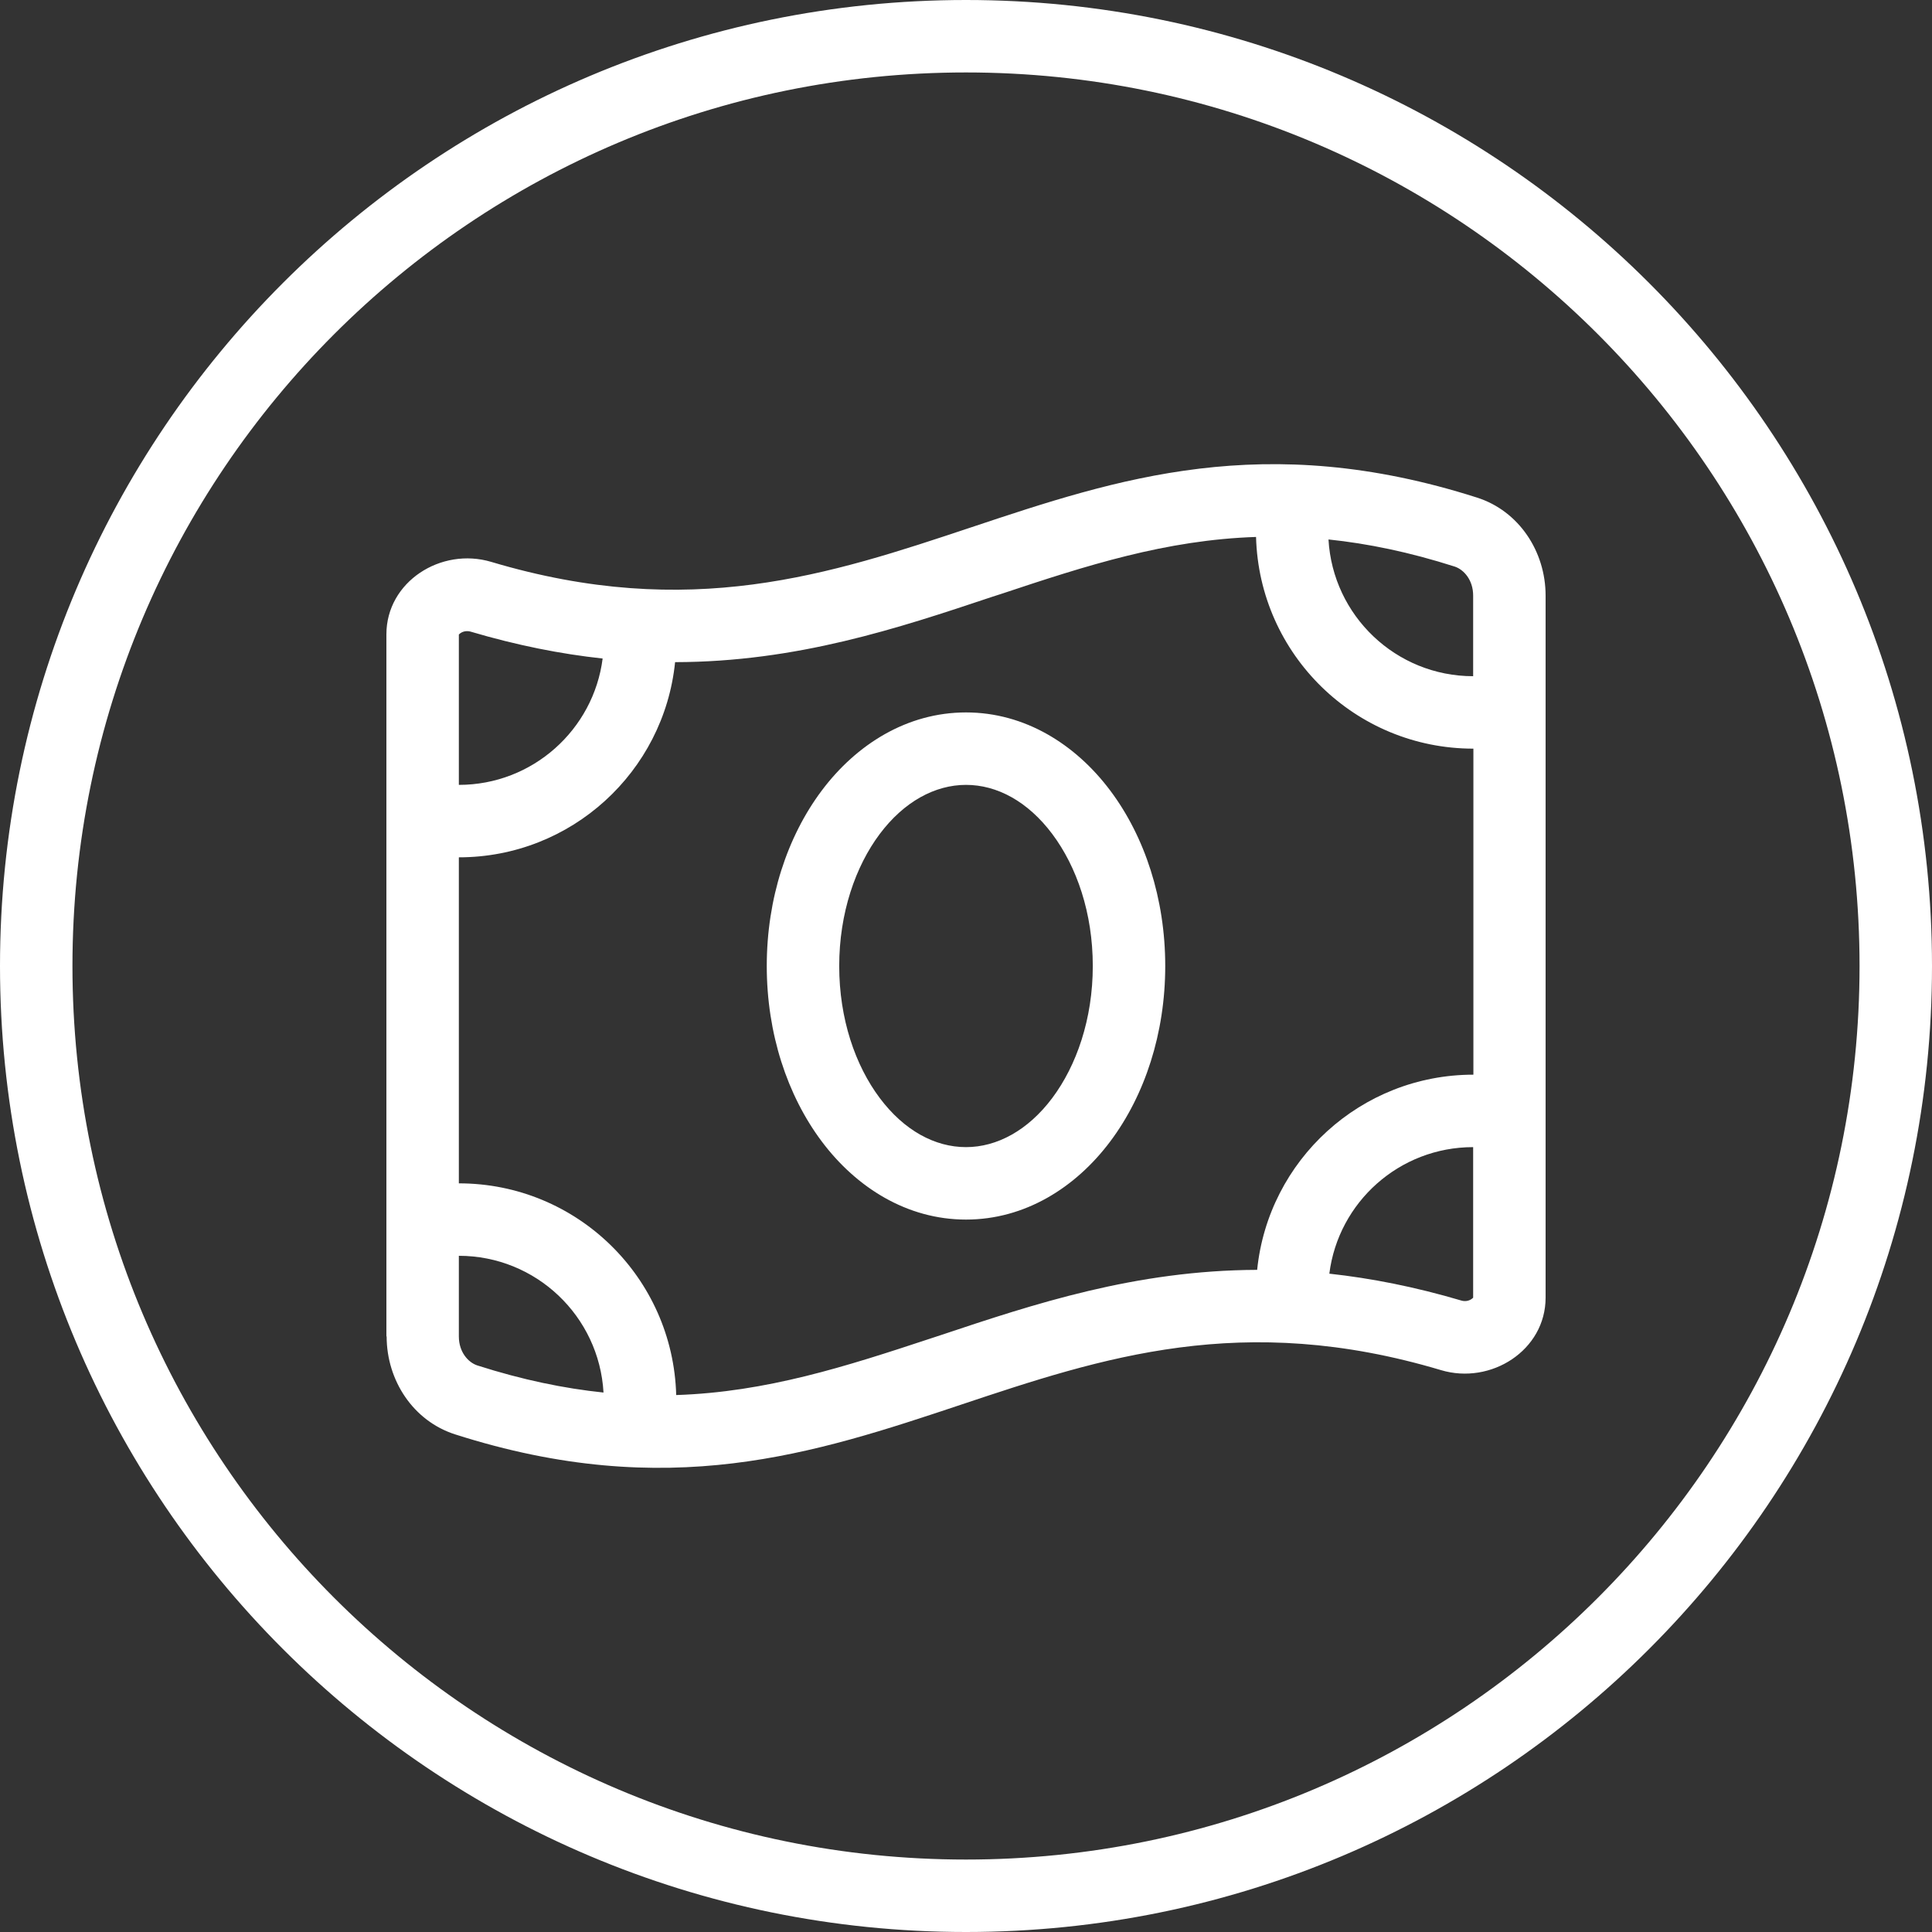
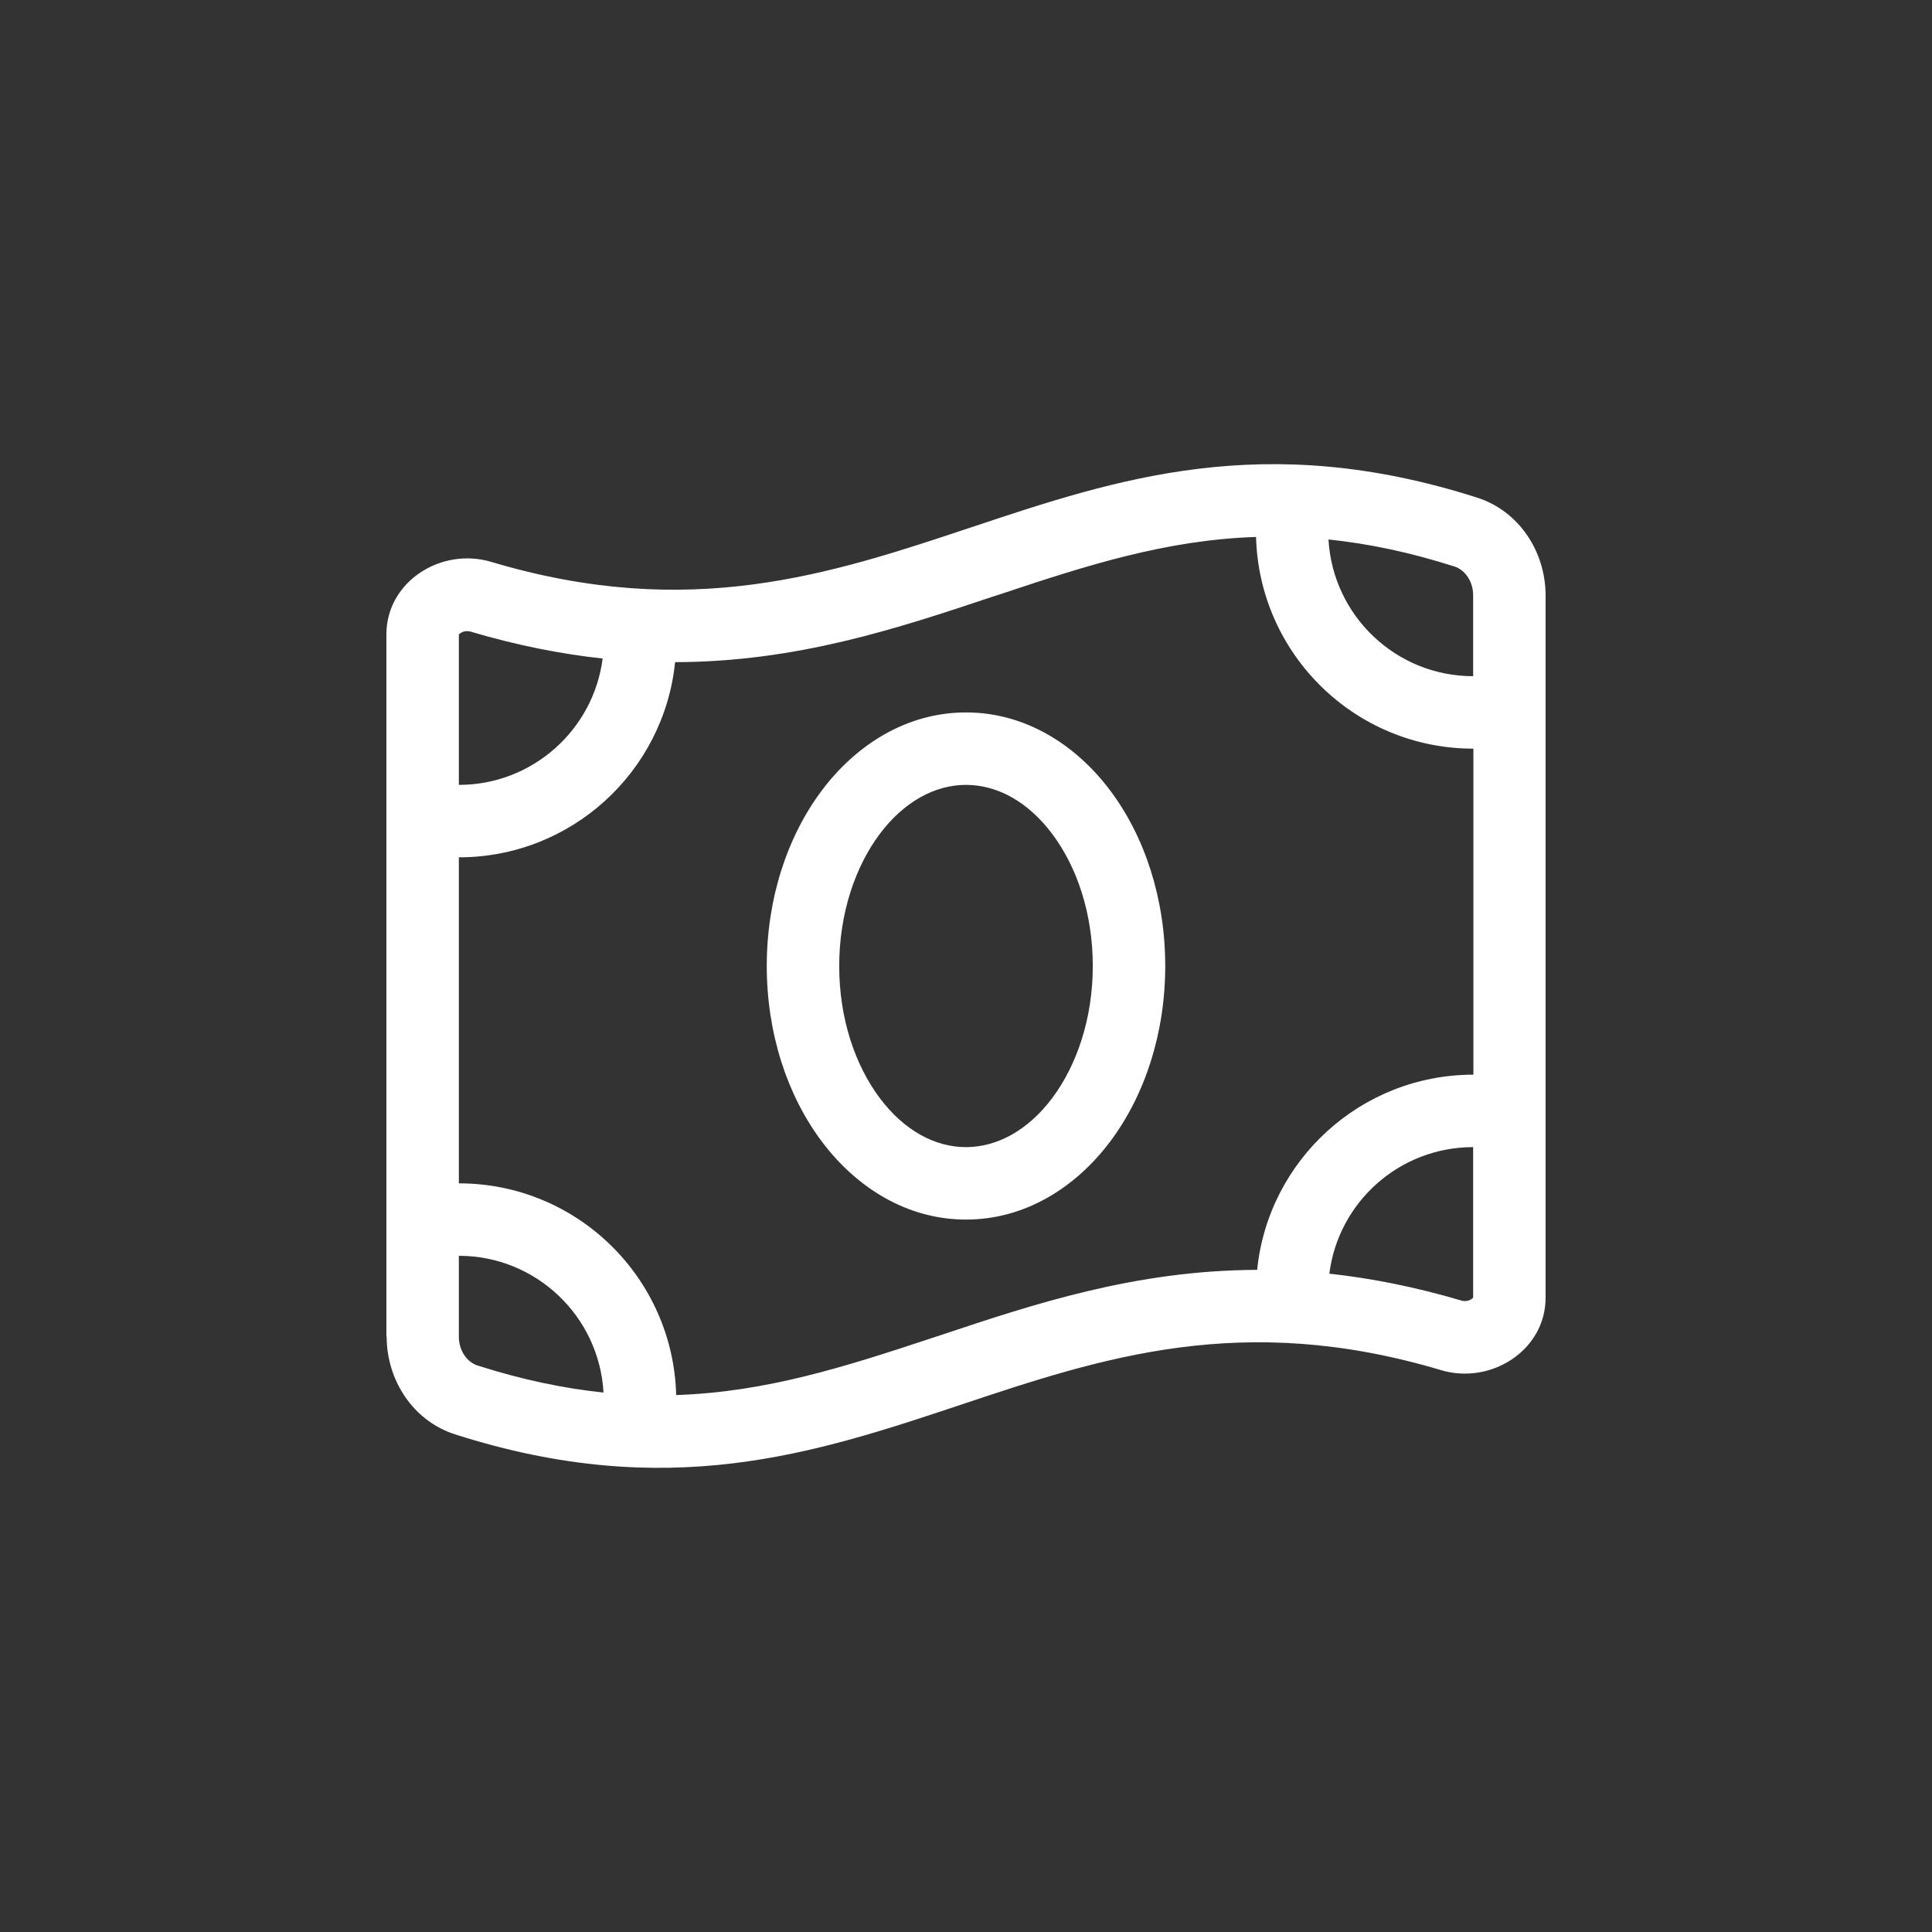
<svg xmlns="http://www.w3.org/2000/svg" width="40" height="40" viewBox="0 0 40 40" fill="none">
  <rect x="0" y="0" width="40" height="40" fill="#333333" stroke="none" />
-   <path d="M20 0.75C30.631 0.75 39.25 9.369 39.25 20C39.25 30.631 30.631 39.25 20 39.25C9.369 39.25 0.75 30.631 0.75 20C0.75 9.369 9.369 0.75 20 0.75Z" stroke="white" stroke-width="1.5" />
  <path d="M9.5 27.669C9.5 27.997 9.697 28.208 9.88 28.269C10.817 28.569 11.684 28.747 12.495 28.831C12.406 27.252 11.098 26 9.5 26V27.669ZM14 28.883C15.866 28.822 17.511 28.292 19.269 27.711L19.47 27.645C21.406 26.998 23.506 26.3 26.028 26.291C26.258 24.022 28.175 22.25 30.505 22.25V15.5C28.058 15.5 26.07 13.55 26.005 11.117C24.139 11.178 22.494 11.708 20.736 12.294L20.534 12.359C18.598 13.006 16.498 13.705 13.977 13.709C13.747 15.978 11.83 17.75 9.5 17.75V24.5C11.947 24.5 13.934 26.45 14 28.883ZM27.523 26.37C28.386 26.464 29.295 26.642 30.261 26.928C30.331 26.947 30.406 26.937 30.467 26.895C30.486 26.881 30.495 26.872 30.5 26.867V23.75C28.972 23.75 27.711 24.889 27.523 26.366V26.37ZM30.5 14V12.331C30.5 12.003 30.303 11.792 30.12 11.731C29.183 11.431 28.316 11.253 27.505 11.169C27.594 12.748 28.902 14 30.5 14ZM12.477 13.634C11.614 13.541 10.705 13.362 9.739 13.076C9.669 13.058 9.594 13.067 9.533 13.109C9.514 13.123 9.505 13.133 9.5 13.137V16.25C11.028 16.25 12.289 15.106 12.477 13.634ZM8 27.669V13.133C8 12.045 9.13 11.323 10.17 11.633C14.281 12.861 17.188 11.891 20.113 10.916C23.136 9.908 26.178 8.895 30.58 10.302C31.447 10.578 32 11.417 32 12.331V26.867C32 27.955 30.87 28.677 29.834 28.367C25.723 27.139 22.812 28.109 19.892 29.084C16.869 30.092 13.827 31.105 9.425 29.698C8.558 29.422 8.005 28.583 8.005 27.669H8ZM17.375 20C17.375 21.097 17.708 22.058 18.214 22.733C18.72 23.408 19.358 23.75 20 23.75C20.642 23.75 21.284 23.403 21.786 22.733C22.288 22.062 22.625 21.097 22.625 20C22.625 18.903 22.292 17.942 21.786 17.267C21.28 16.592 20.642 16.25 20 16.25C19.358 16.25 18.716 16.597 18.214 17.267C17.712 17.937 17.375 18.903 17.375 20ZM20 14.75C21.219 14.75 22.269 15.411 22.986 16.367C23.703 17.323 24.125 18.608 24.125 20C24.125 21.392 23.703 22.677 22.986 23.633C22.269 24.589 21.219 25.25 20 25.25C18.781 25.25 17.731 24.589 17.014 23.633C16.297 22.677 15.875 21.392 15.875 20C15.875 18.608 16.297 17.323 17.014 16.367C17.731 15.411 18.781 14.75 20 14.75Z" fill="white" />
</svg>